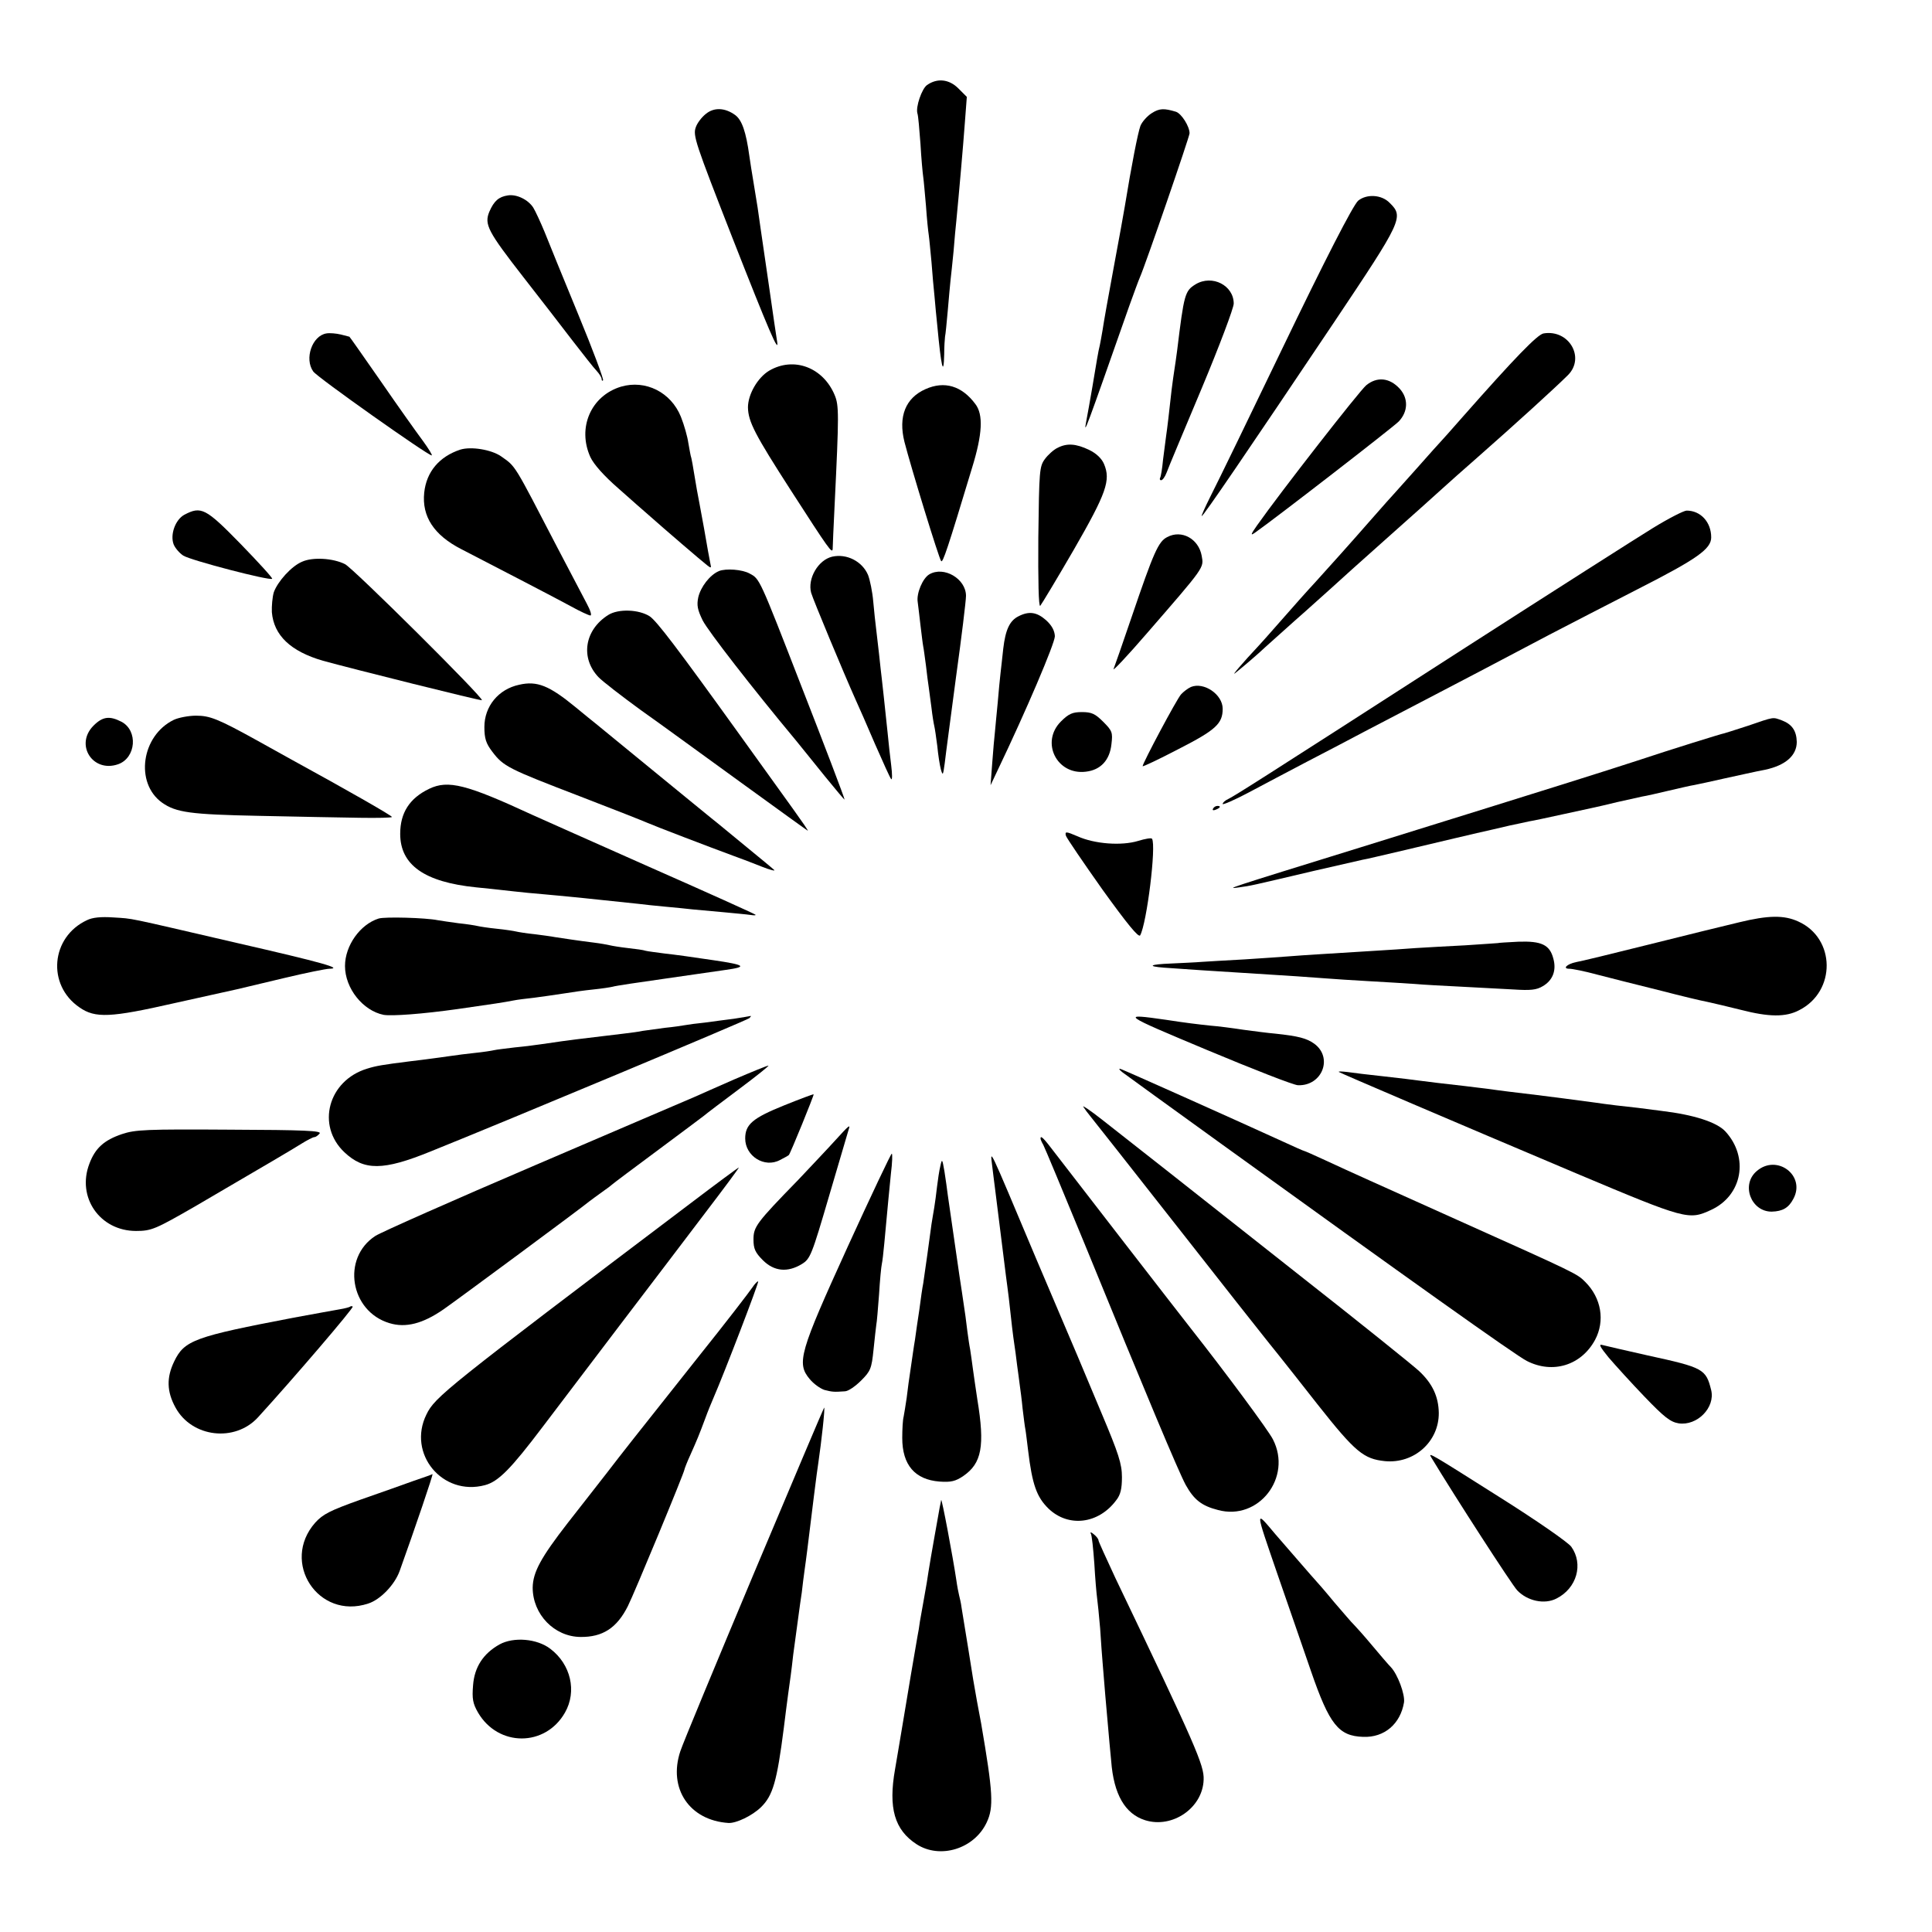
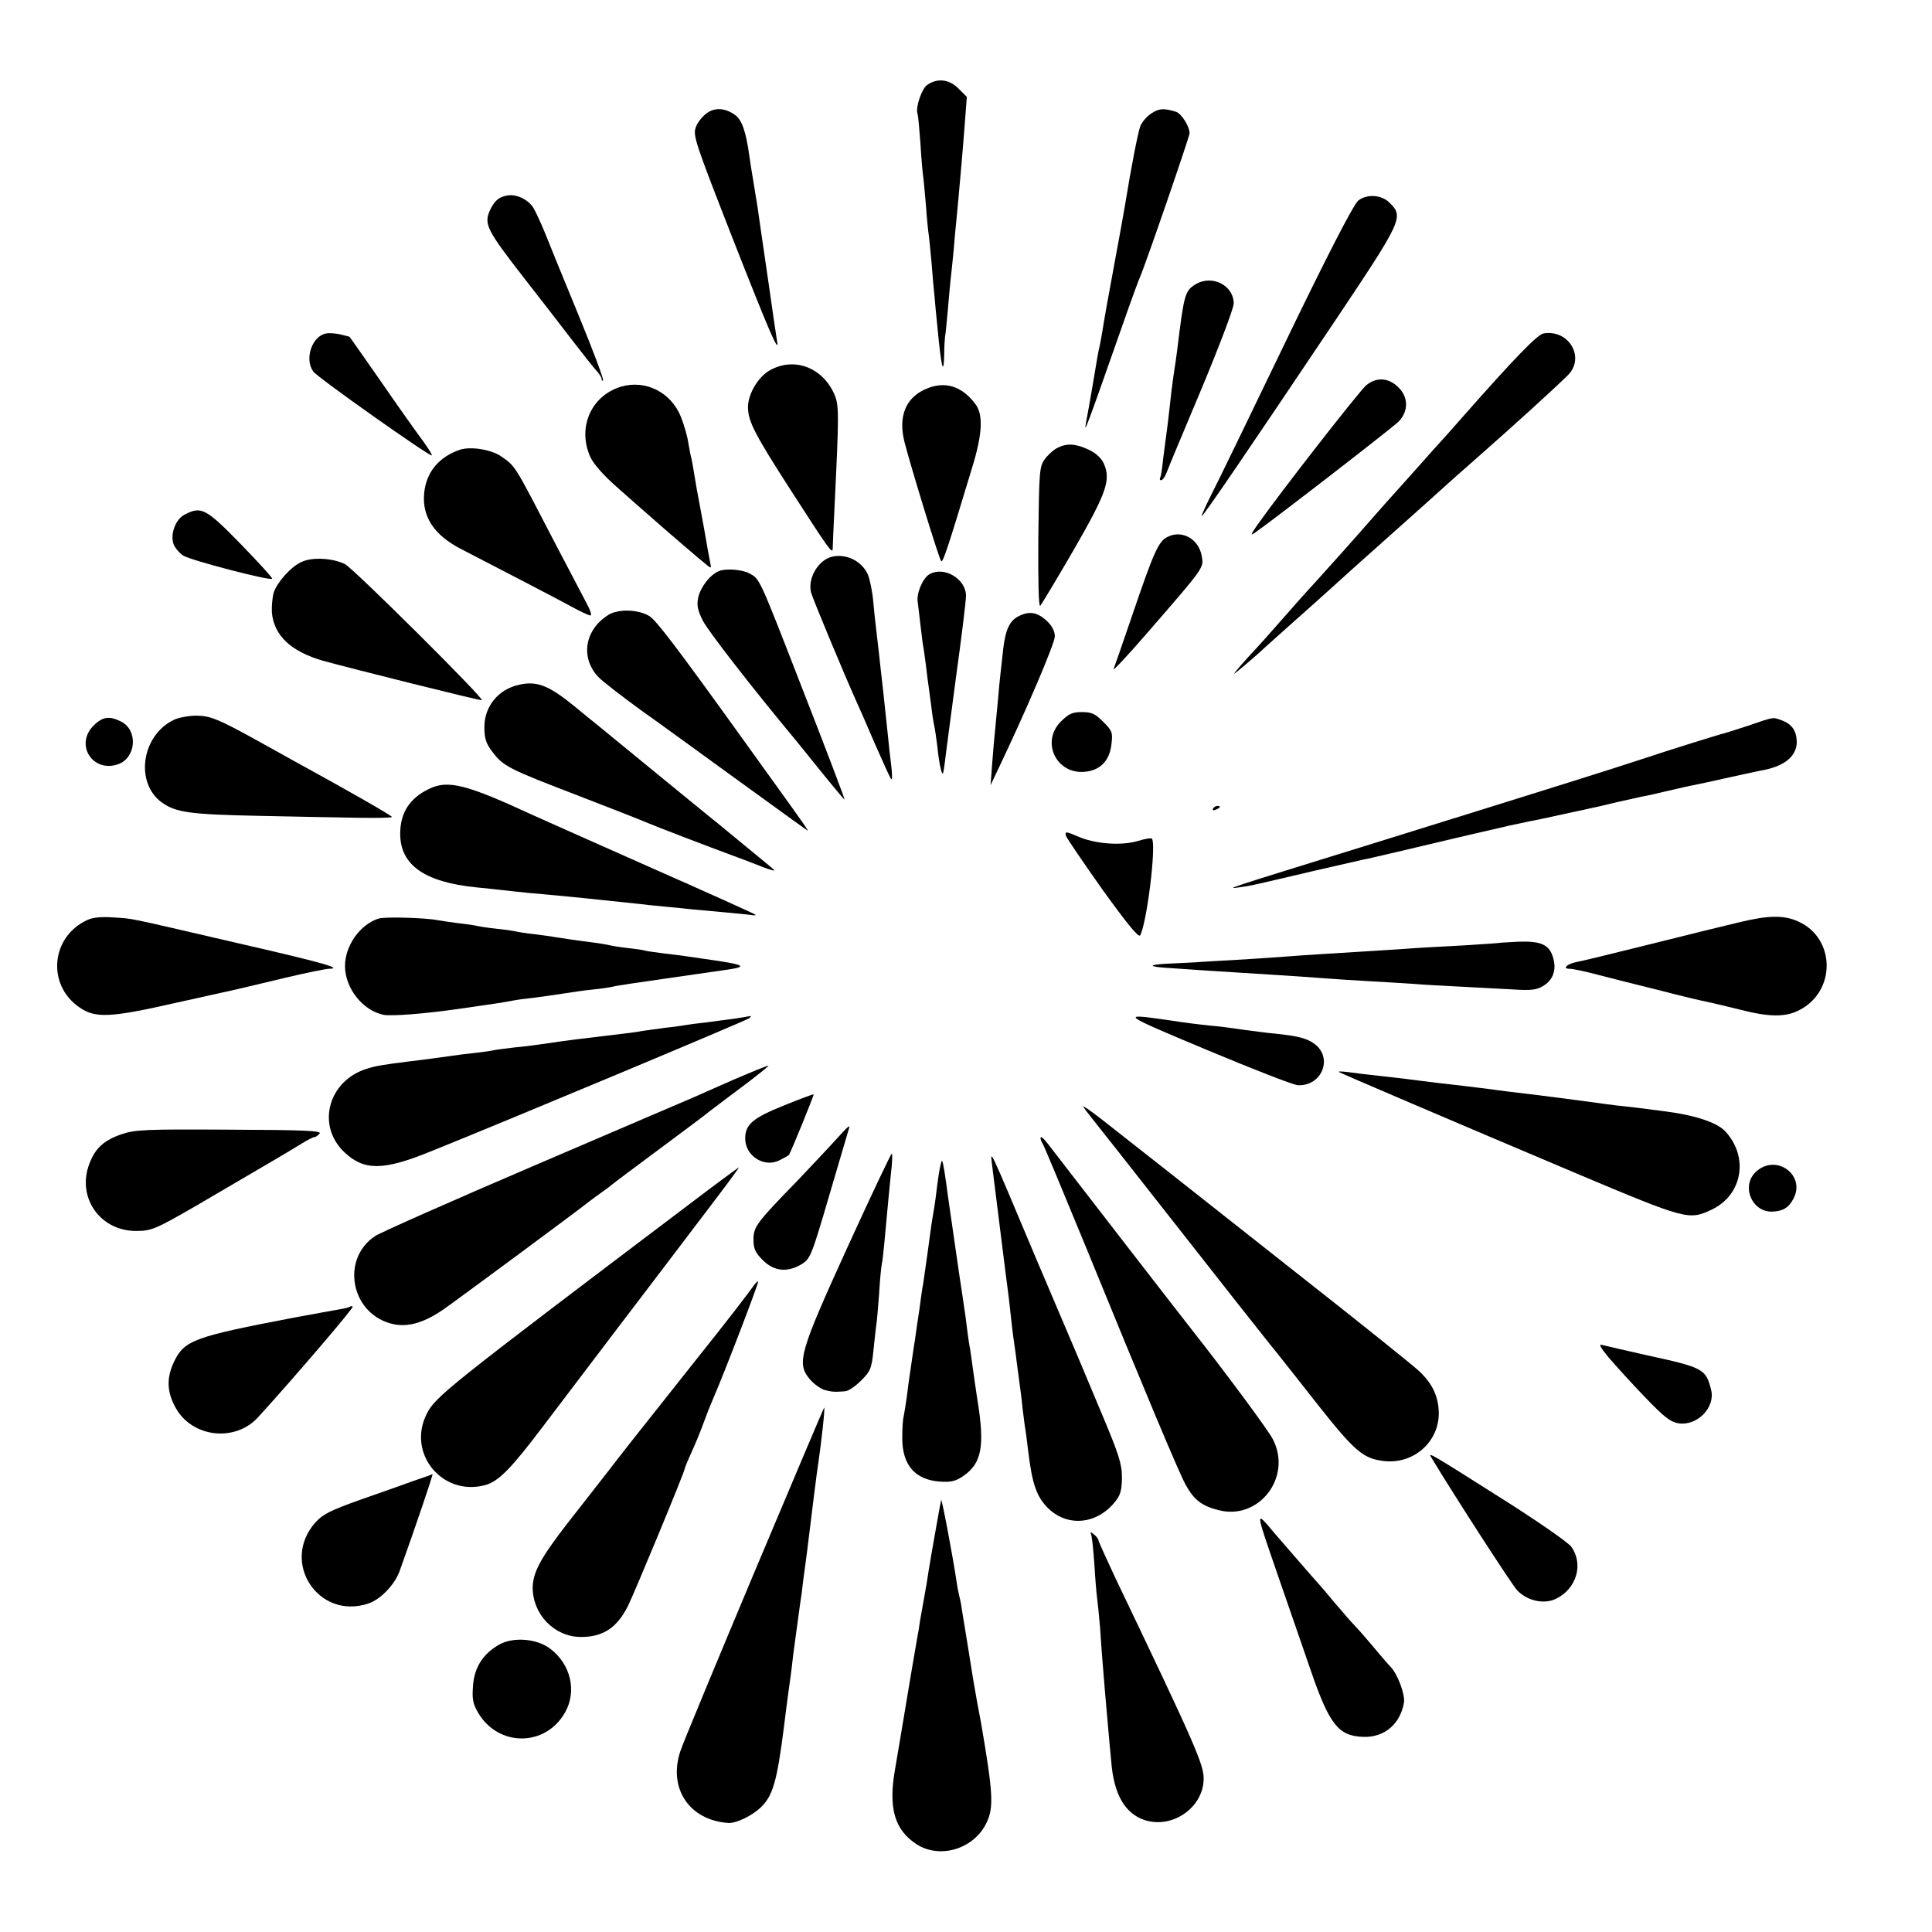
<svg xmlns="http://www.w3.org/2000/svg" version="1.0" width="700pt" height="700pt" viewBox="0 0 700 700" preserveAspectRatio="xMidYMid meet">
  <g transform="translate(0,700) scale(0.1,-0.1)" fill="#000000" stroke="none">
    <path d="M3359 6692 c-19 -13 -42 -80 -35 -103 3 -8 7 -57 11 -110 3 -53 8 -107 10 -120 2 -13 6 -61 10 -105 3 -45 8 -93 10 -105 2 -13 6 -58 10 -99 3 -41 8 -97 11 -125 2 -27 7 -75 10 -105 14 -150 23 -189 25 -104 0 27 2 56 3 64 2 8 6 51 10 95 4 44 8 94 10 110 2 17 7 64 11 105 3 41 8 91 10 110 9 92 25 274 31 357 l7 92 -31 31 c-33 33 -76 38 -113 12z" />
    <path d="M2557 6587 c-15 -12 -31 -33 -36 -48 -11 -30 -2 -56 132 -399 133 -339 169 -422 163 -380 -3 19 -17 112 -30 205 -33 227 -35 239 -41 283 -3 20 -10 62 -15 92 -5 30 -12 73 -15 95 -12 88 -27 130 -51 148 -37 27 -77 29 -107 4z" />
    <path d="M4173 6590 c-16 -10 -35 -31 -41 -46 -9 -24 -32 -141 -57 -294 -3 -19 -21 -118 -40 -220 -19 -102 -37 -203 -40 -225 -4 -22 -8 -47 -10 -55 -2 -8 -7 -31 -10 -50 -5 -32 -29 -173 -40 -230 -9 -49 -2 -30 156 420 17 47 34 94 39 105 21 48 180 510 180 522 0 25 -29 71 -49 78 -43 13 -60 13 -88 -5z" />
    <path d="M1840 6292 c-33 -5 -50 -20 -67 -59 -19 -46 -6 -71 124 -238 60 -77 140 -180 178 -230 38 -49 77 -99 87 -109 10 -11 18 -24 18 -30 0 -5 2 -7 5 -4 3 3 -37 111 -90 239 -53 129 -108 263 -122 299 -15 36 -33 75 -41 88 -19 29 -60 49 -92 44z" />
    <path d="M4921 6273 c-19 -17 -121 -216 -276 -538 -117 -243 -227 -470 -261 -537 -19 -38 -32 -68 -30 -68 6 0 164 232 480 703 247 369 253 381 201 432 -29 30 -83 33 -114 8z" />
    <path d="M4332 5970 c-39 -24 -42 -35 -67 -240 -3 -25 -8 -56 -10 -70 -2 -14 -7 -46 -10 -72 -9 -82 -16 -142 -20 -168 -2 -14 -7 -52 -11 -85 -3 -33 -8 -63 -11 -67 -2 -5 0 -8 4 -8 5 0 14 12 20 28 5 15 63 152 127 305 64 153 116 291 116 307 0 66 -78 106 -138 70z" />
    <path d="M1183 5792 c-52 -8 -81 -92 -48 -138 13 -20 415 -304 429 -304 4 0 -11 24 -32 53 -21 28 -90 125 -152 215 -62 89 -113 162 -114 162 -1 0 -15 4 -31 8 -17 4 -40 6 -52 4z" />
    <path d="M5593 5792 c-22 -3 -105 -89 -293 -302 -41 -47 -77 -87 -80 -90 -3 -3 -41 -45 -85 -95 -44 -49 -82 -92 -85 -95 -3 -3 -39 -43 -80 -90 -92 -105 -140 -158 -205 -230 -28 -30 -84 -93 -125 -140 -41 -47 -77 -87 -80 -90 -58 -62 -100 -111 -85 -99 29 23 85 71 109 94 12 11 60 54 106 95 47 41 105 94 130 116 25 23 117 106 205 184 88 78 178 159 200 179 22 20 78 70 125 111 141 124 287 257 331 301 63 63 4 166 -88 151z" />
    <path d="M2787 5657 c-42 -25 -77 -86 -77 -133 1 -52 25 -98 155 -300 138 -214 151 -233 152 -212 0 7 3 78 7 158 16 330 16 361 0 399 -42 100 -148 140 -237 88z" />
    <path d="M4950 5604 c-25 -21 -309 -385 -395 -507 -24 -34 -25 -39 -8 -27 69 48 503 384 521 403 34 36 35 83 4 118 -37 41 -83 45 -122 13z" />
    <path d="M2250 5599 c-109 -33 -159 -149 -111 -255 12 -26 49 -68 102 -114 46 -41 95 -84 109 -96 55 -49 196 -170 212 -182 14 -11 16 -11 12 5 -2 10 -13 68 -23 128 -11 61 -23 124 -26 140 -3 17 -8 46 -11 65 -3 19 -7 42 -9 50 -3 8 -7 33 -11 55 -3 22 -15 65 -27 95 -36 89 -128 135 -217 109z" />
    <path d="M3353 5590 c-72 -32 -99 -99 -76 -191 23 -90 125 -423 133 -432 6 -7 23 43 112 338 38 123 41 193 12 231 -49 66 -112 85 -181 54z" />
    <path d="M3831 5377 c-13 -6 -34 -25 -45 -40 -20 -27 -21 -42 -24 -285 -1 -157 1 -252 7 -247 5 6 60 97 122 204 118 205 134 251 109 310 -8 19 -27 38 -54 51 -48 23 -81 25 -115 7z" />
    <path d="M1668 5371 c-76 -25 -123 -80 -131 -156 -9 -86 35 -154 135 -205 151 -78 338 -175 395 -206 34 -19 67 -34 72 -34 6 0 0 19 -13 43 -12 23 -60 114 -106 202 -161 310 -150 293 -205 332 -35 24 -108 36 -147 24z" />
    <path d="M668 5135 c-33 -18 -52 -72 -39 -107 5 -13 21 -32 35 -41 26 -17 314 -92 322 -84 3 2 -49 59 -114 126 -127 130 -143 138 -204 106z" />
-     <path d="M5989 5087 c-57 -35 -363 -230 -679 -433 -778 -501 -836 -537 -860 -549 -11 -5 -20 -13 -20 -18 0 -4 42 14 93 41 50 27 146 77 212 112 66 34 161 84 210 110 50 26 153 80 230 120 139 72 210 110 440 231 66 34 210 109 320 165 214 109 265 145 265 187 0 55 -38 97 -89 97 -10 0 -65 -28 -122 -63z" />
    <path d="M4229 5054 c-32 -16 -49 -55 -128 -287 -33 -97 -63 -183 -66 -190 -8 -15 53 50 121 129 210 242 206 236 198 280 -11 62 -73 96 -125 68z" />
    <path d="M3015 4983 c-51 -12 -90 -80 -76 -131 8 -27 118 -291 161 -387 10 -22 42 -94 70 -160 29 -66 55 -124 59 -128 4 -4 4 18 0 50 -4 32 -10 85 -13 118 -12 114 -18 170 -21 195 -2 14 -6 54 -10 90 -4 36 -9 79 -11 95 -2 17 -7 59 -10 95 -3 36 -12 79 -19 97 -21 49 -77 78 -130 66z" />
    <path d="M1095 4965 c-39 -16 -89 -72 -103 -111 -5 -17 -8 -50 -7 -72 7 -84 68 -142 185 -176 105 -29 573 -146 576 -143 8 7 -466 478 -496 493 -44 22 -117 26 -155 9z" />
    <path d="M2605 4931 c-33 -14 -66 -57 -75 -95 -6 -29 -3 -45 16 -84 20 -39 179 -244 338 -435 19 -23 66 -82 105 -130 39 -48 71 -86 71 -84 0 6 -76 205 -155 407 -155 399 -152 392 -189 412 -27 15 -86 19 -111 9z" />
    <path d="M3367 4919 c-24 -14 -47 -69 -42 -100 2 -13 6 -51 10 -84 4 -32 8 -67 10 -77 2 -9 6 -41 10 -70 3 -29 8 -64 10 -78 2 -14 6 -47 10 -75 3 -27 8 -57 10 -65 2 -8 7 -41 11 -73 3 -32 9 -70 13 -85 7 -24 8 -21 14 23 3 28 22 168 41 313 20 144 36 276 36 293 0 62 -80 109 -133 78z" />
    <path d="M2204 4772 c-86 -54 -102 -155 -36 -225 14 -15 84 -69 154 -120 71 -50 235 -170 365 -264 131 -95 239 -173 240 -173 2 0 -22 35 -53 78 -30 42 -117 163 -192 267 -231 321 -302 414 -328 432 -39 25 -113 28 -150 5z" />
    <path d="M3690 4767 c-32 -16 -47 -49 -55 -117 -3 -30 -8 -71 -10 -90 -2 -19 -7 -66 -10 -105 -4 -38 -8 -86 -10 -105 -2 -19 -7 -71 -10 -115 l-6 -80 26 55 c102 213 207 459 207 485 -1 20 -11 39 -32 58 -33 29 -61 34 -100 14z" />
    <path d="M1881 4519 c-75 -16 -126 -78 -126 -153 0 -42 6 -60 29 -90 40 -53 59 -62 314 -160 125 -48 236 -92 247 -97 22 -10 231 -90 310 -119 28 -10 75 -28 105 -40 30 -12 51 -17 45 -12 -5 5 -50 42 -100 83 -119 98 -113 93 -127 104 -7 6 -101 82 -208 170 -107 88 -202 165 -210 172 -8 6 -42 34 -75 61 -95 78 -139 96 -204 81z" />
-     <path d="M4315 4511 c-11 -5 -27 -17 -36 -27 -16 -18 -139 -249 -139 -260 0 -3 59 25 130 62 135 69 160 92 160 146 0 52 -68 98 -115 79z" />
    <path d="M3844 4386 c-75 -75 -15 -195 90 -182 54 6 87 42 93 100 5 42 3 48 -30 81 -29 29 -42 35 -77 35 -34 0 -48 -6 -76 -34z" />
    <path d="M630 4392 c-118 -57 -142 -229 -43 -300 51 -36 103 -43 353 -48 135 -3 298 -6 363 -7 64 -1 117 0 117 3 0 5 -165 99 -364 208 -34 19 -90 50 -126 70 -141 78 -170 89 -220 89 -26 0 -63 -7 -80 -15z" />
    <path d="M339 4371 c-69 -69 -3 -172 89 -140 65 23 73 122 12 154 -43 22 -68 19 -101 -14z" />
    <path d="M6332 4370 c-46 -15 -84 -27 -85 -27 -5 0 -192 -58 -315 -99 -142 -46 -233 -75 -1002 -314 -494 -153 -491 -152 -440 -145 44 6 38 5 272 60 87 20 166 38 175 40 10 1 79 18 153 35 114 27 261 62 320 75 8 2 35 8 60 14 25 5 56 12 70 15 14 2 69 14 124 26 54 12 106 23 115 25 9 2 45 10 81 19 36 8 76 17 90 20 14 2 57 12 95 21 39 9 81 19 95 21 14 3 63 13 110 24 47 10 112 25 145 31 75 16 115 52 115 101 -1 40 -17 64 -54 78 -34 12 -25 14 -124 -20z" />
    <path d="M1555 4142 c-71 -34 -105 -87 -105 -163 0 -113 88 -175 275 -194 33 -3 76 -8 95 -10 19 -2 61 -7 93 -10 31 -3 81 -7 110 -10 28 -3 70 -7 92 -9 107 -11 173 -18 200 -21 17 -2 59 -7 95 -10 36 -3 81 -8 100 -10 19 -2 69 -6 110 -10 41 -4 86 -8 99 -10 13 -2 21 -2 18 1 -3 3 -178 82 -389 175 -211 94 -399 177 -418 186 -240 111 -306 128 -375 95z" />
    <path d="M4395 4070 c-3 -6 1 -7 9 -4 18 7 21 14 7 14 -6 0 -13 -4 -16 -10z" />
    <path d="M3862 3972 c3 -9 63 -97 133 -196 88 -122 130 -174 136 -165 24 43 59 325 43 350 -2 4 -25 0 -51 -8 -60 -18 -157 -11 -219 17 -42 18 -46 18 -42 2z" />
    <path d="M315 3666 c-131 -61 -146 -235 -27 -316 57 -40 113 -37 342 15 113 25 216 48 230 51 13 3 89 21 168 40 79 19 154 34 165 34 51 1 -23 22 -337 94 -410 95 -369 87 -446 92 -44 3 -75 0 -95 -10z" />
    <path d="M1372 3672 c-67 -21 -122 -98 -122 -172 0 -81 65 -162 140 -177 30 -5 140 3 268 21 133 19 166 24 202 31 14 3 48 7 75 10 28 4 75 10 105 15 30 5 80 12 110 15 30 3 62 8 70 10 8 3 96 16 195 30 99 14 196 28 215 31 79 11 71 18 -45 35 -66 10 -145 21 -175 24 -30 4 -62 8 -70 10 -8 3 -37 7 -65 10 -27 3 -57 8 -65 10 -8 2 -35 7 -60 10 -49 6 -116 16 -141 20 -9 2 -40 6 -70 10 -30 3 -61 8 -69 10 -8 2 -40 7 -70 10 -30 3 -62 8 -70 10 -8 2 -39 7 -69 10 -30 4 -63 9 -75 11 -44 9 -192 13 -214 6z" />
    <path d="M6300 3658 c-47 -11 -193 -47 -325 -80 -132 -33 -251 -62 -265 -64 -33 -7 -50 -24 -24 -24 11 0 56 -9 100 -21 43 -11 86 -22 94 -24 8 -2 71 -18 140 -35 69 -18 144 -36 166 -40 23 -5 78 -18 122 -29 101 -26 162 -27 211 -1 134 68 132 260 -3 321 -52 24 -109 23 -216 -3z" />
    <path d="M5427 3583 c-1 0 -54 -4 -117 -8 -63 -3 -144 -8 -180 -10 -36 -3 -103 -7 -150 -10 -143 -9 -263 -16 -310 -20 -25 -2 -97 -7 -160 -11 -63 -3 -133 -8 -155 -9 -22 -2 -73 -4 -112 -6 -77 -3 -89 -10 -26 -15 67 -5 205 -14 288 -19 162 -10 251 -16 300 -20 28 -2 97 -7 155 -10 58 -3 132 -8 165 -10 33 -3 110 -7 170 -10 61 -3 145 -8 188 -10 62 -4 84 -2 107 12 36 21 50 57 38 100 -13 50 -43 64 -127 61 -40 -2 -73 -4 -74 -5z" />
    <path d="M2660 3309 c-30 -4 -78 -10 -106 -14 -29 -3 -60 -7 -70 -9 -11 -2 -44 -7 -75 -10 -31 -4 -67 -9 -80 -11 -13 -3 -44 -7 -69 -10 -168 -20 -202 -24 -275 -35 -33 -5 -87 -12 -120 -15 -33 -4 -67 -8 -75 -10 -8 -2 -40 -7 -70 -10 -30 -3 -66 -8 -80 -10 -29 -4 -99 -14 -152 -20 -104 -13 -126 -17 -158 -27 -141 -43 -185 -206 -82 -303 71 -67 140 -67 312 3 274 110 1146 475 1155 483 5 5 7 8 5 8 -3 -1 -30 -5 -60 -10z" />
    <path d="M4375 3195 c165 -69 313 -127 328 -127 88 -3 128 101 58 151 -27 19 -56 27 -141 36 -25 2 -77 9 -115 14 -39 6 -93 13 -120 15 -47 5 -89 10 -160 21 -168 24 -163 21 150 -110z" />
    <path d="M2660 3089 c-63 -28 -128 -56 -145 -64 -16 -7 -274 -117 -572 -245 -299 -128 -561 -244 -583 -258 -123 -80 -92 -273 51 -316 59 -18 121 -2 196 50 49 34 502 369 528 391 6 5 26 19 45 33 19 13 37 27 40 30 3 3 75 57 160 120 85 63 162 121 170 127 8 7 66 51 129 98 63 47 110 85 105 84 -5 0 -61 -23 -124 -50z" />
-     <path d="M4068 3114 c12 -9 172 -125 355 -257 672 -485 1069 -768 1109 -788 94 -48 197 -16 247 76 37 69 23 152 -35 210 -30 30 -27 29 -464 225 -320 144 -368 165 -478 216 -41 19 -75 34 -77 34 -2 0 -36 15 -77 34 -186 85 -571 257 -588 263 -8 2 -5 -3 8 -13z" />
    <path d="M4851 3116 c5 -4 412 -178 864 -369 394 -166 404 -168 484 -131 114 52 139 191 52 285 -31 33 -113 60 -231 74 -30 4 -68 9 -85 11 -16 2 -52 6 -80 9 -27 3 -61 8 -75 10 -21 3 -178 24 -315 40 -22 3 -56 7 -75 10 -19 2 -56 7 -82 10 -71 8 -140 16 -168 20 -14 2 -70 9 -125 15 -55 6 -115 13 -134 16 -19 2 -33 3 -30 0z" />
    <path d="M2841 2995 c-114 -46 -141 -69 -141 -120 0 -64 70 -108 126 -78 16 8 30 16 32 18 6 6 92 218 90 220 -2 1 -50 -17 -107 -40z" />
    <path d="M3925 2990 c5 -8 16 -23 26 -35 9 -11 151 -191 315 -400 164 -209 304 -387 311 -395 6 -8 32 -40 56 -70 24 -30 88 -111 142 -180 136 -172 166 -196 243 -204 106 -10 196 71 195 175 -1 59 -23 106 -71 151 -20 19 -219 179 -442 354 -419 331 -579 457 -708 558 -42 33 -72 53 -67 46z" />
    <path d="M3026 2868 c-26 -29 -87 -93 -134 -143 -152 -156 -162 -170 -162 -216 0 -33 6 -47 34 -75 41 -41 90 -45 141 -14 31 19 36 32 99 247 37 126 69 234 71 241 7 20 1 15 -49 -40z" />
    <path d="M442 2891 c-65 -22 -97 -51 -118 -107 -47 -122 38 -244 169 -244 56 0 71 7 212 88 272 159 352 206 387 228 21 13 42 24 47 24 5 0 13 6 19 13 9 10 -53 13 -326 14 -302 2 -342 0 -390 -16z" />
    <path d="M3770 2875 c0 -3 4 -13 10 -23 5 -9 72 -170 149 -357 226 -553 341 -827 367 -875 30 -54 58 -76 117 -91 147 -40 270 118 199 256 -16 32 -170 240 -296 400 -38 48 -445 574 -494 638 -40 53 -52 65 -52 52z" />
    <path d="M3071 2482 c-174 -382 -186 -421 -137 -479 14 -17 38 -34 53 -39 28 -7 33 -8 74 -5 12 0 38 18 59 39 34 34 38 43 45 112 4 41 9 82 10 90 2 8 6 58 10 110 3 52 8 102 10 110 2 8 6 42 9 75 14 150 17 185 24 253 5 39 6 72 3 72 -3 0 -75 -152 -160 -338z" />
    <path d="M3595 2775 c3 -27 8 -63 10 -80 2 -16 11 -88 20 -160 9 -71 18 -143 20 -160 2 -16 7 -51 10 -77 9 -85 16 -142 20 -168 2 -14 7 -47 10 -75 4 -27 8 -61 10 -75 2 -14 7 -51 10 -83 4 -32 8 -66 10 -75 2 -10 6 -45 10 -77 15 -124 31 -169 74 -211 72 -69 181 -56 245 30 16 20 21 42 21 84 0 48 -12 85 -74 232 -40 96 -79 189 -86 205 -7 17 -75 176 -151 355 -178 423 -166 397 -159 335z" />
    <path d="M3407 2775 c-4 -16 -9 -50 -12 -75 -3 -25 -7 -58 -10 -75 -3 -16 -7 -43 -10 -60 -2 -16 -9 -66 -15 -110 -6 -44 -13 -91 -15 -105 -3 -14 -9 -56 -14 -95 -6 -38 -13 -88 -16 -110 -4 -22 -10 -67 -15 -100 -5 -33 -12 -82 -15 -110 -4 -27 -9 -58 -11 -68 -3 -10 -5 -45 -5 -77 0 -98 46 -151 135 -158 41 -3 58 1 86 20 67 46 79 108 51 278 -5 36 -13 85 -16 110 -3 25 -8 57 -10 71 -3 14 -7 43 -10 65 -4 35 -8 65 -20 144 -5 28 -43 297 -51 350 -2 19 -8 58 -12 85 -8 47 -9 48 -15 20z" />
    <path d="M6365 2757 c-58 -49 -21 -147 54 -147 40 1 62 14 79 47 45 84 -60 163 -133 100z" />
    <path d="M2499 2638 c-885 -669 -923 -699 -954 -763 -70 -142 58 -297 212 -256 49 13 94 59 209 211 48 63 173 228 277 365 105 138 246 323 314 413 68 89 122 162 120 162 -2 0 -82 -59 -178 -132z" />
    <path d="M2725 2334 c-10 -15 -96 -127 -193 -248 -250 -315 -272 -343 -332 -421 -30 -38 -94 -121 -143 -183 -97 -125 -126 -178 -127 -234 0 -97 78 -178 173 -179 80 -1 132 32 172 112 22 43 205 485 205 495 0 2 9 26 21 52 25 56 32 73 54 132 9 25 23 59 30 75 40 92 165 418 162 422 -2 2 -12 -8 -22 -23z" />
    <path d="M1269 2266 c-2 -2 -20 -7 -39 -10 -19 -3 -93 -17 -165 -30 -361 -69 -397 -82 -434 -159 -28 -58 -27 -109 5 -167 59 -108 215 -127 299 -35 127 139 347 396 343 401 -3 2 -7 2 -9 0z" />
    <path d="M5828 2082 c24 -28 82 -92 130 -142 72 -75 94 -92 124 -97 67 -10 133 57 118 120 -19 77 -28 82 -230 126 -80 18 -154 35 -165 38 -14 4 -7 -8 23 -45z" />
    <path d="M2733 1303 c-138 -329 -259 -620 -268 -648 -45 -135 33 -251 175 -260 28 -1 85 26 117 57 43 42 58 92 83 288 11 91 23 176 25 190 2 14 6 48 9 75 6 45 10 74 21 155 2 14 6 45 10 70 3 25 7 61 10 80 3 19 7 53 10 75 15 123 36 293 40 315 11 75 25 200 21 200 -1 0 -115 -269 -253 -597z" />
    <path d="M5186 1719 c85 -141 292 -461 311 -481 37 -39 99 -52 142 -30 74 37 99 125 54 188 -12 16 -124 94 -259 179 -256 162 -261 165 -248 144z" />
    <path d="M1500 1635 c-36 -13 -123 -44 -195 -69 -109 -39 -135 -52 -163 -83 -126 -143 11 -353 192 -293 44 14 96 68 114 118 55 153 123 353 119 351 -1 -1 -31 -12 -67 -24z" />
    <path d="M3410 1565 c-1 -5 -3 -17 -5 -25 -3 -17 -34 -189 -41 -235 -2 -16 -9 -57 -15 -90 -6 -33 -13 -73 -16 -90 -2 -16 -6 -41 -9 -55 -5 -26 -42 -247 -49 -290 -11 -65 -28 -168 -32 -190 -25 -141 -2 -220 78 -272 85 -55 209 -17 254 79 26 55 23 107 -20 358 -3 17 -10 53 -15 80 -5 28 -11 64 -14 80 -4 27 -29 181 -42 260 -2 17 -7 37 -9 45 -2 8 -7 33 -10 55 -12 81 -53 300 -55 290z" />
    <path d="M4629 1295 c44 -126 98 -284 121 -350 67 -194 100 -235 189 -238 77 -3 135 47 148 125 4 29 -23 102 -48 128 -8 8 -39 44 -69 80 -30 36 -60 69 -66 75 -6 5 -37 42 -70 80 -32 39 -61 72 -64 75 -7 7 -120 138 -148 170 -76 90 -76 97 7 -145z" />
    <path d="M3952 1444 c4 -5 9 -55 13 -110 3 -54 8 -110 10 -124 2 -14 7 -63 11 -110 3 -47 7 -103 9 -125 4 -54 15 -180 20 -235 2 -25 7 -79 11 -120 9 -121 50 -192 123 -215 99 -31 209 45 212 147 2 52 -27 119 -320 731 -33 71 -61 132 -61 136 0 5 -8 15 -17 22 -9 8 -14 9 -11 3z" />
    <path d="M1810 1042 c-59 -33 -91 -82 -96 -148 -4 -49 -1 -66 18 -99 73 -125 244 -125 315 0 44 77 21 175 -53 231 -48 37 -133 44 -184 16z" />
  </g>
</svg>